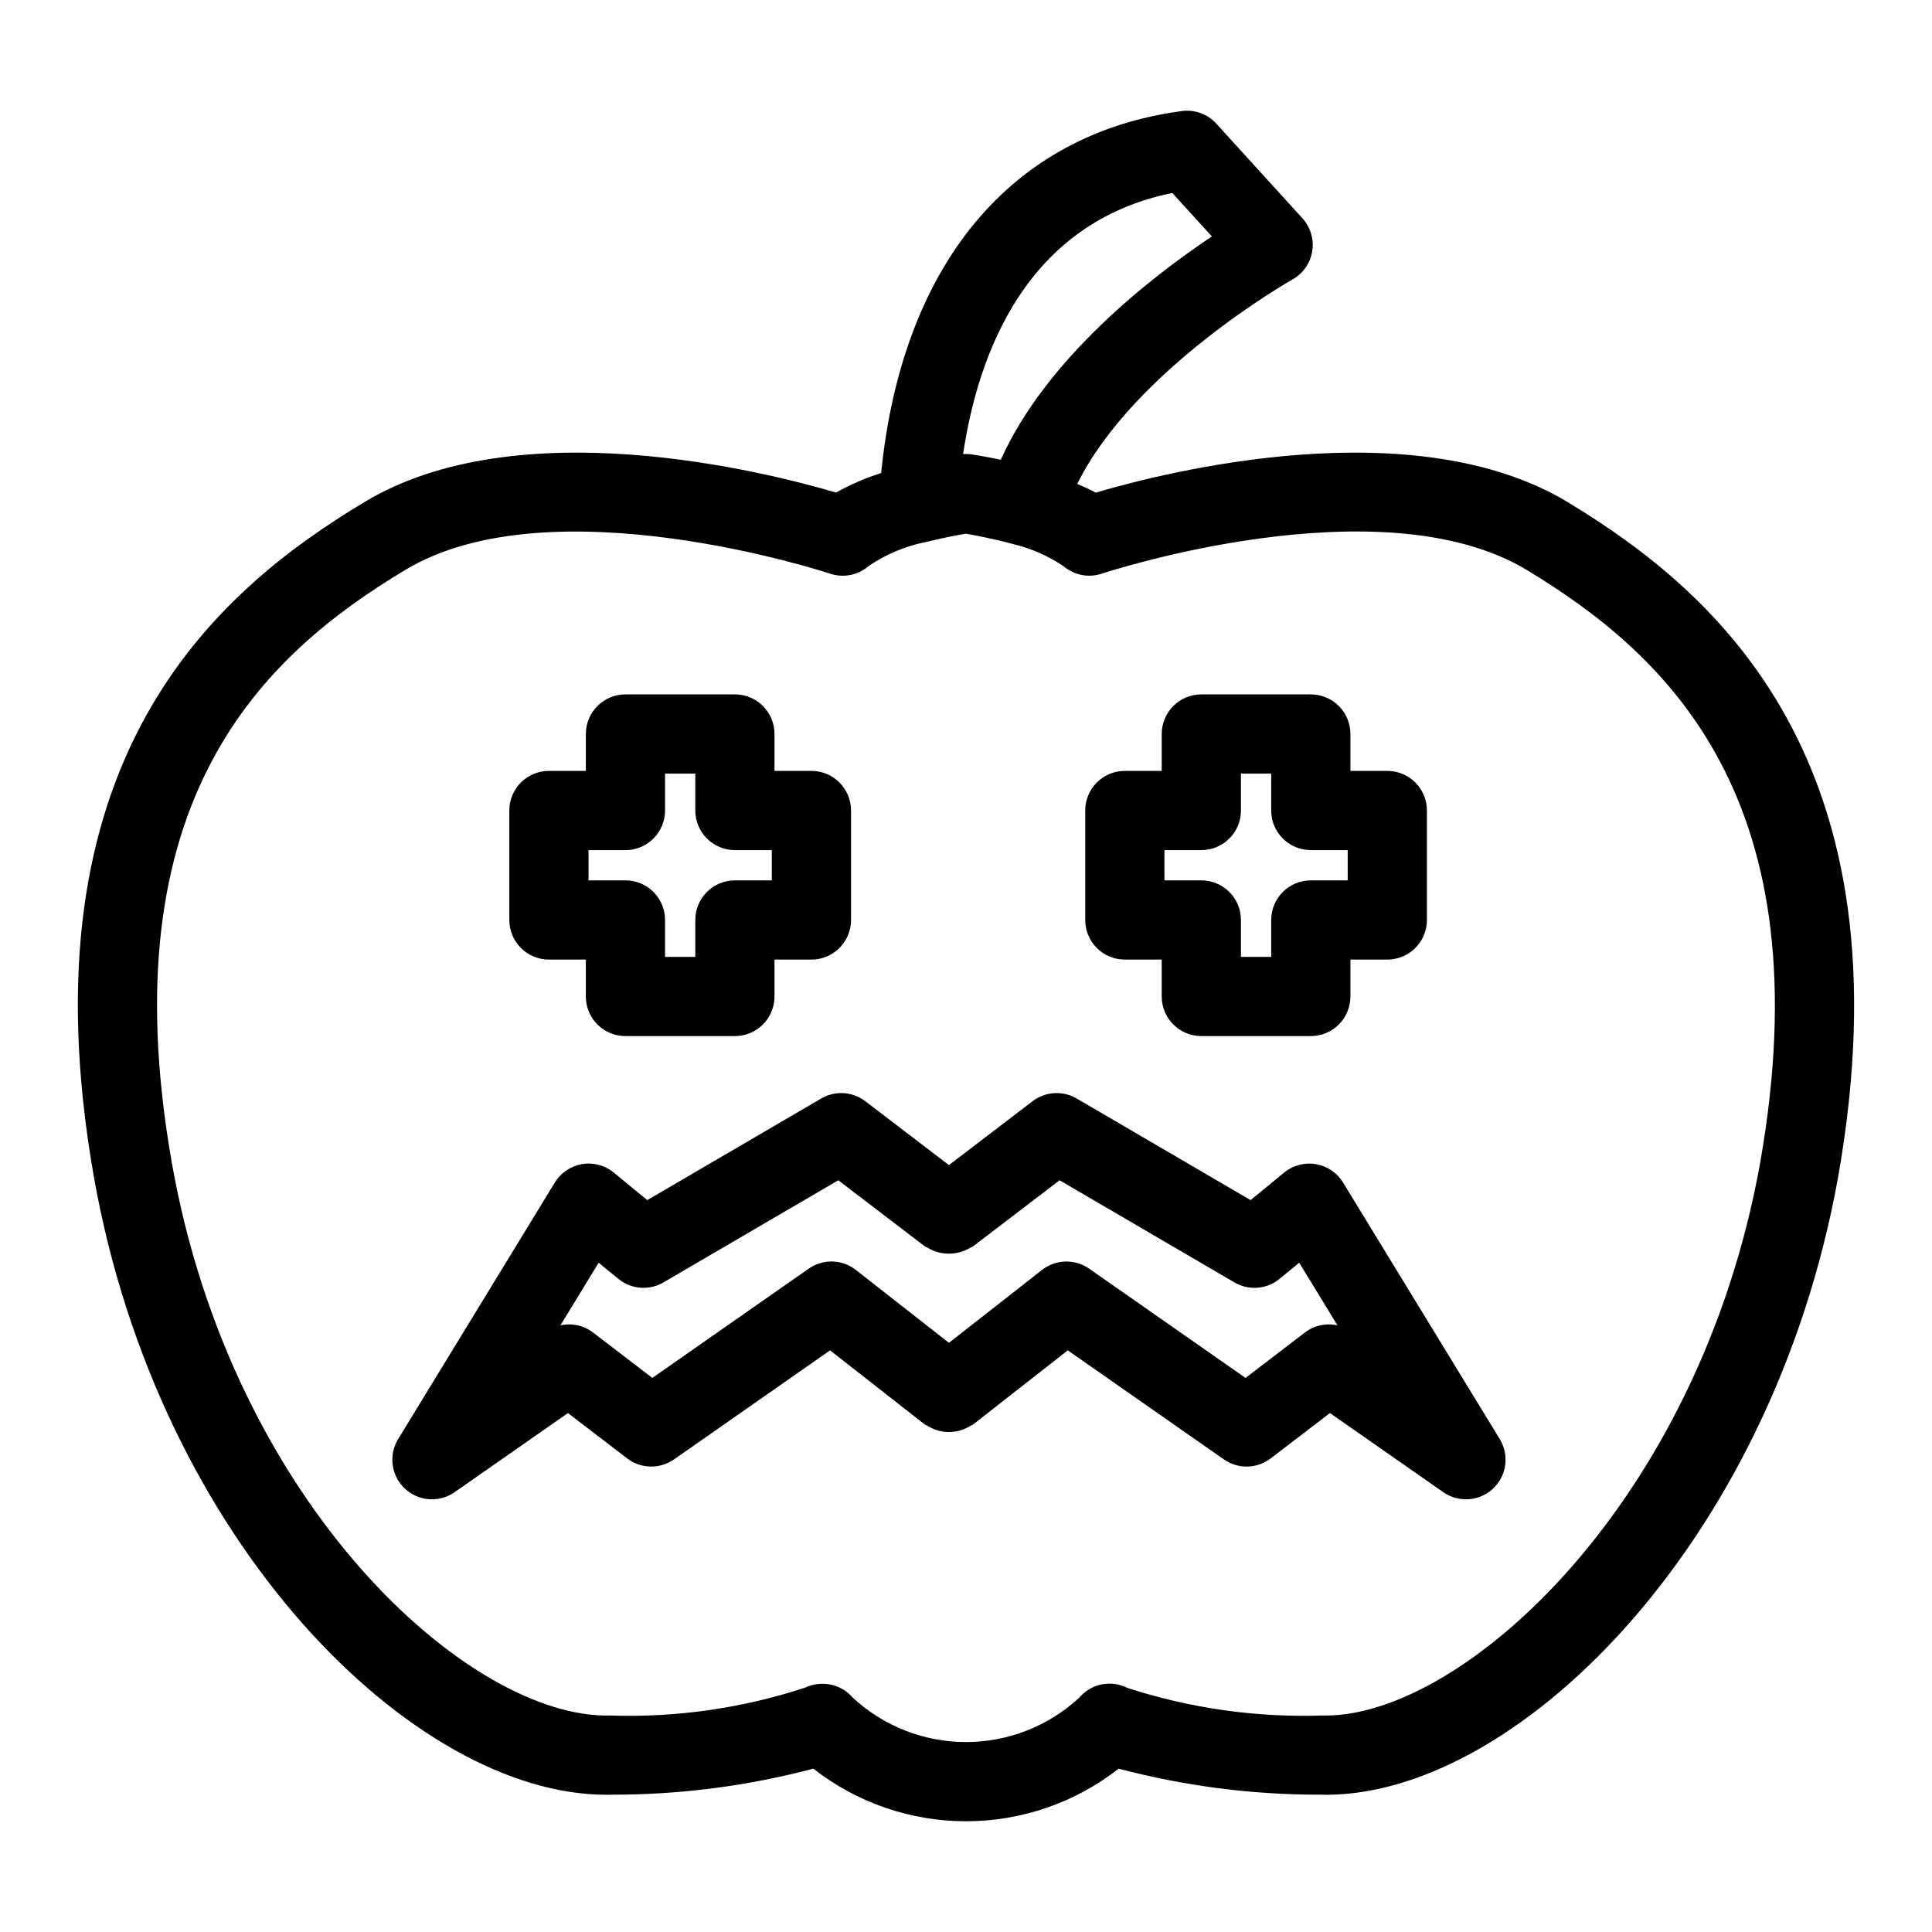
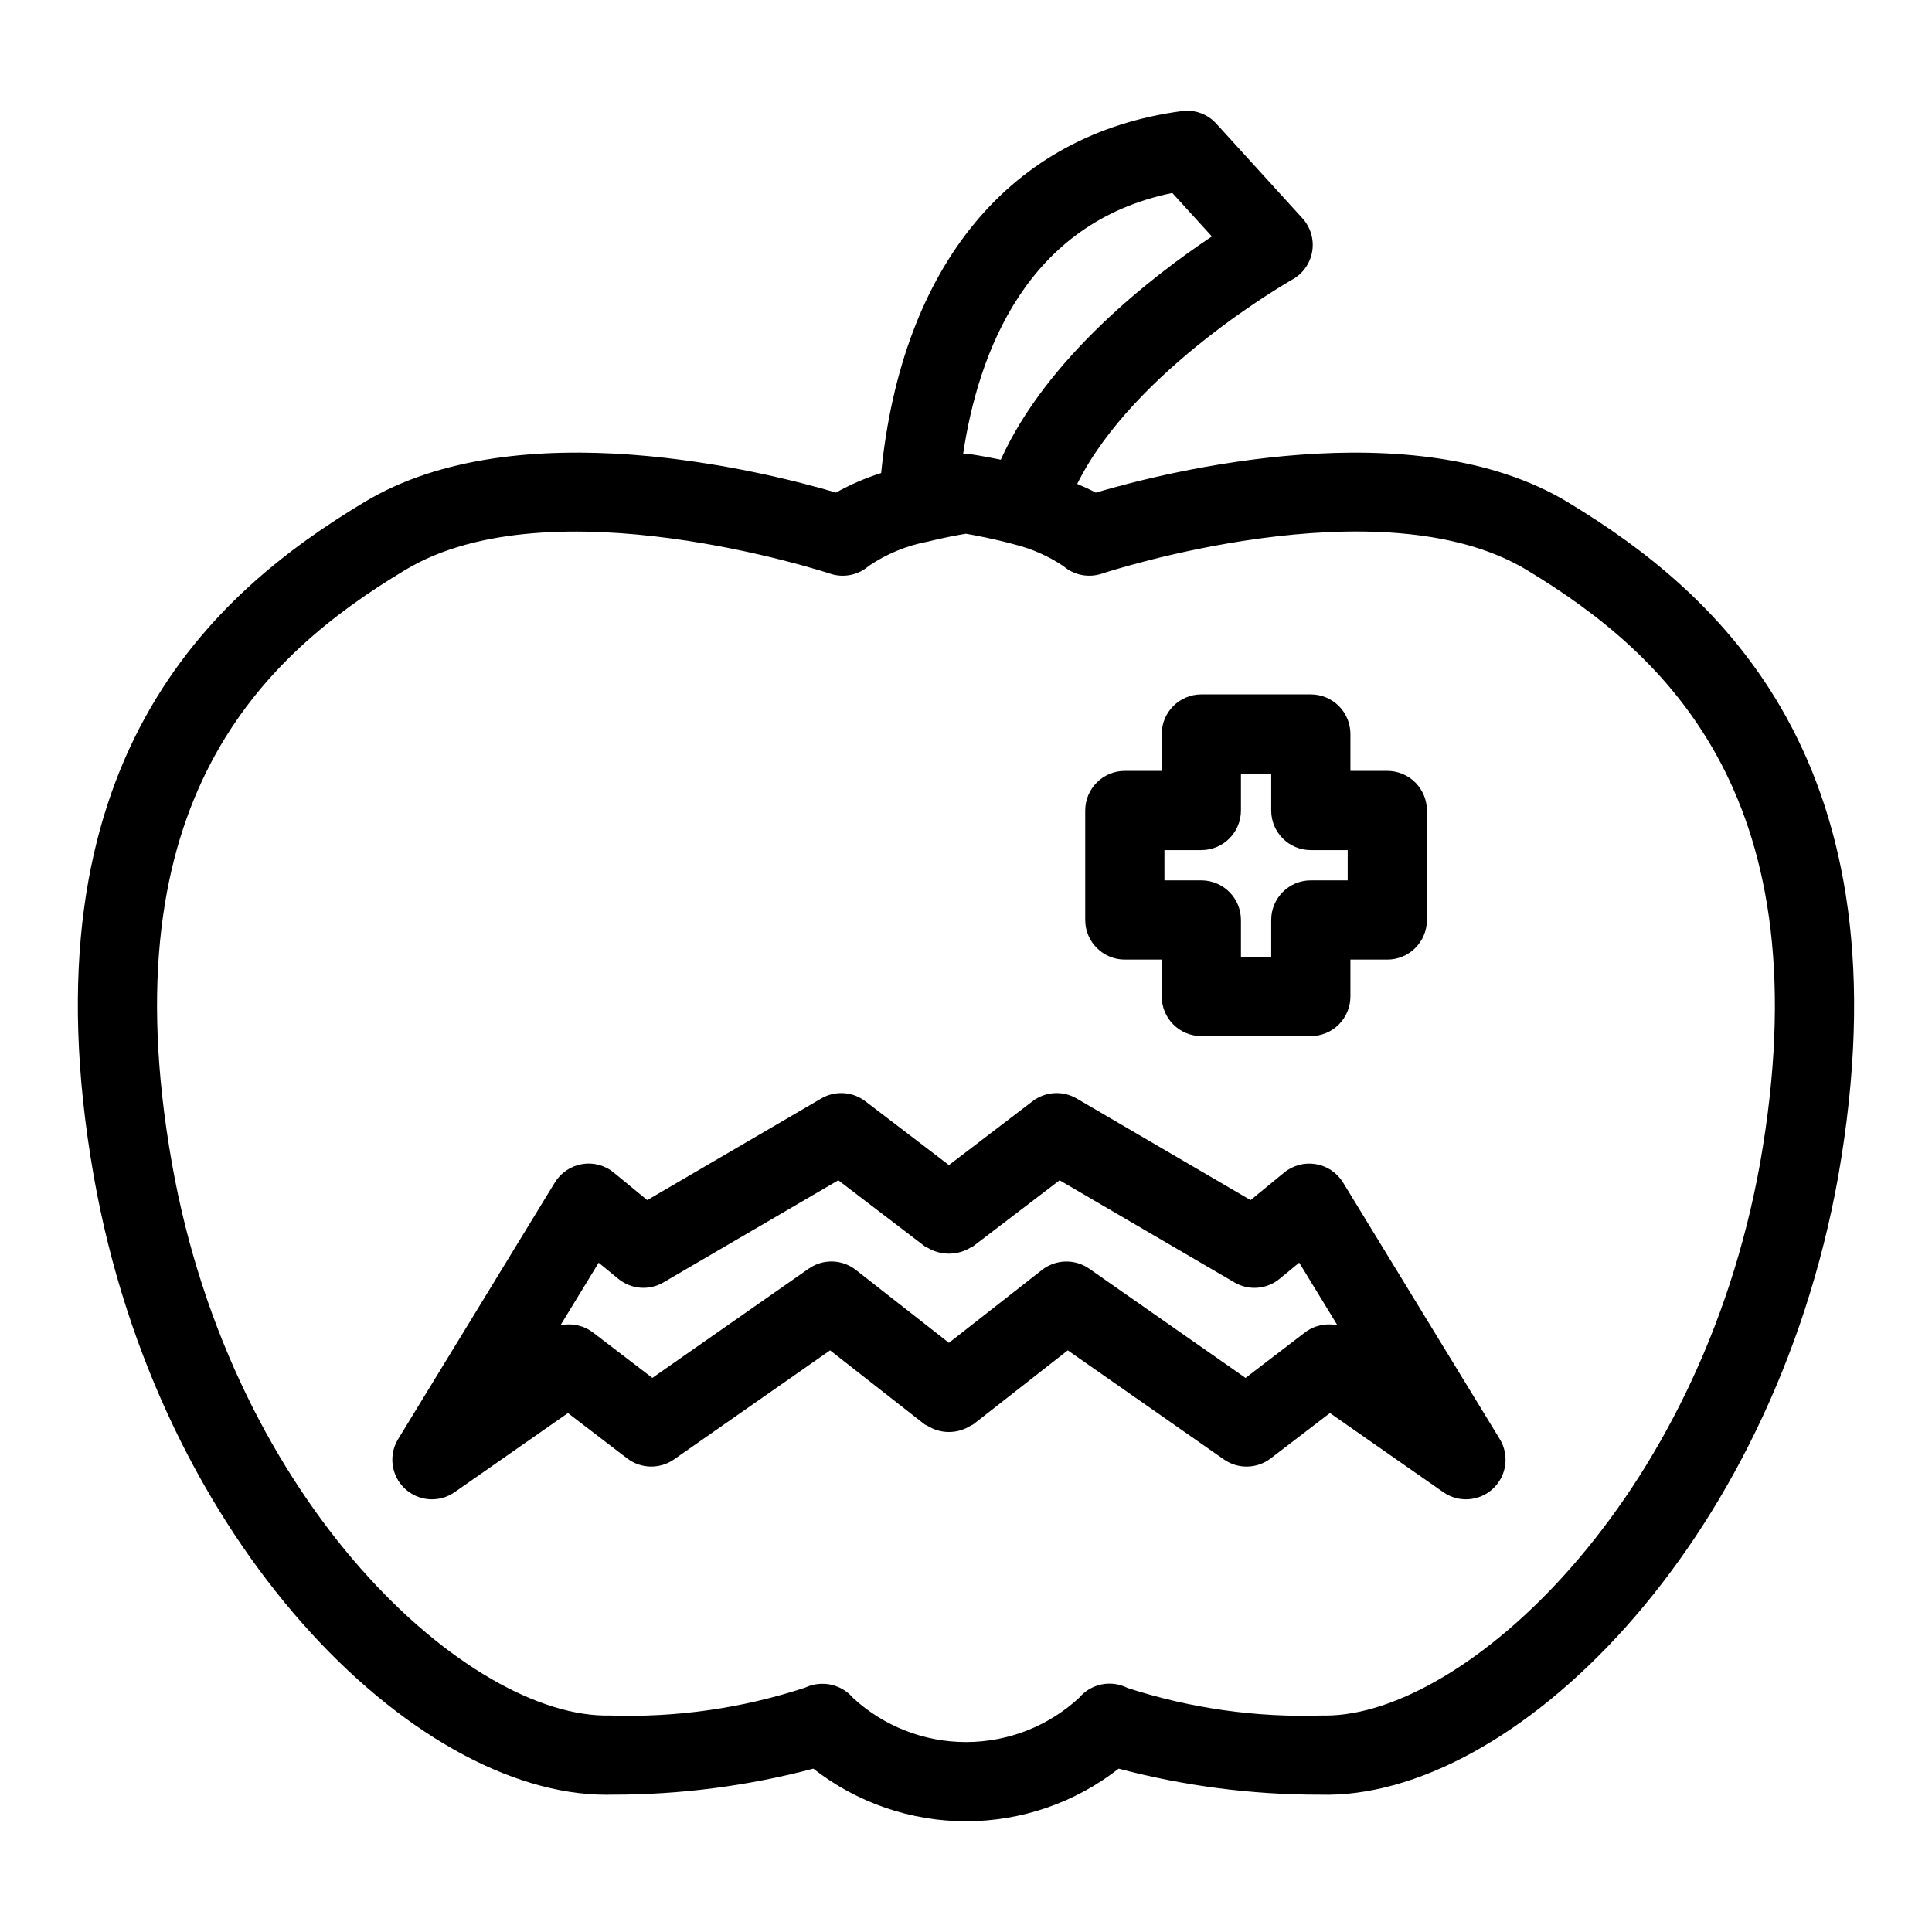
<svg xmlns="http://www.w3.org/2000/svg" fill="#000000" width="800px" height="800px" version="1.1" viewBox="144 144 512 512">
  <g>
    <path d="m499.93 457.39c-1.582-2.594-4.211-4.371-7.207-4.879s-6.066 0.305-8.414 2.234l-8.887 7.297-46.105-26.934c-3.672-2.144-8.277-1.859-11.664 0.719l-22.176 16.934-22.172-16.934c-3.383-2.578-7.988-2.863-11.664-0.719l-46.109 26.934-8.879-7.293c-2.34-1.941-5.414-2.762-8.41-2.238-3 0.504-5.629 2.281-7.211 4.879l-41.52 67.984v-0.004c-2.59 4.238-1.852 9.715 1.766 13.117 3.621 3.402 9.129 3.801 13.199 0.957l30.031-20.965 15.703 12.02v-0.004c3.633 2.773 8.645 2.887 12.395 0.273l41.375-28.91 25.027 19.598c0.227 0.18 0.504 0.215 0.742 0.371h-0.004c3.5 2.227 7.969 2.227 11.469 0 0.234-0.156 0.512-0.195 0.734-0.371l25.023-19.598 41.375 28.91h0.004c3.746 2.621 8.762 2.508 12.391-0.273l15.703-12.02 30.039 20.965v0.004c4.07 2.844 9.578 2.445 13.195-0.957 3.621-3.402 4.356-8.879 1.77-13.117zm-10.152 39.762-15.699 12.012-41.449-28.965c-3.789-2.629-8.848-2.492-12.484 0.344l-24.668 19.32-24.668-19.32c-3.633-2.848-8.699-2.988-12.484-0.344l-41.449 28.961-15.699-12.012c-2.461-1.887-5.637-2.59-8.664-1.91l10.141-16.605 5.203 4.269c3.391 2.789 8.164 3.172 11.957 0.953l46.344-27.07 22.949 17.527c0.195 0.148 0.434 0.176 0.633 0.309 0.602 0.371 1.238 0.684 1.902 0.922 3.16 1.172 6.684 0.836 9.562-0.918 0.203-0.133 0.445-0.16 0.645-0.312l22.953-17.527 46.34 27.07c3.793 2.223 8.566 1.844 11.957-0.949l5.207-4.281 10.141 16.609 0.004 0.004c-3.031-0.68-6.207 0.02-8.672 1.91z" />
    <path d="m559.49 277.09c-40.816-24.645-106.36-8.078-125.11-2.535-1.543-0.883-3.246-1.57-4.906-2.312 15.039-30.332 56.578-53.914 57.035-54.172 2.793-1.562 4.723-4.312 5.242-7.473 0.516-3.16-0.441-6.383-2.594-8.754l-22.812-25.066c-2.309-2.559-5.738-3.812-9.152-3.34-45.457 6.062-74.168 40.902-79.68 95.926v-0.004c-4.152 1.316-8.16 3.047-11.961 5.172-18.844-5.562-84.27-22.059-125.01 2.543-40.035 24.023-91.023 68.676-71.684 178.68 17.152 97.281 84.902 163.87 135.8 163.87 0.523 0 1.039-0.004 1.559-0.02 18 0.027 35.926-2.293 53.328-6.894 11.551 9.035 25.793 13.941 40.457 13.941 14.664 0 28.906-4.906 40.457-13.941 17.402 4.602 35.328 6.922 53.328 6.894 50.828 1.496 119.74-65.562 137.36-163.82l0.004-0.031c19.285-109.7-31.664-154.5-71.66-178.66zm-104.82-81.953 10.492 11.52c-15.699 10.484-43.68 32.027-55.945 59.172l-0.59-0.117c-0.773-0.16-1.504-0.305-2.18-0.434l-0.758-0.141c-0.582-0.109-1.105-0.203-1.578-0.285l-0.582-0.102-1.129-0.191-0.273-0.043-0.578-0.09c-0.508-0.074-1.023-0.113-1.543-0.113-0.262 0-0.52 0.012-0.777 0.031 4.027-26.961 16.871-61.332 55.441-69.207zm155.8 256.98c-16.168 90.133-78.574 146.52-115.17 146.52-0.316 0-0.637-0.004-0.949-0.012v0.004c-17.48 0.566-34.926-1.906-51.559-7.309-4.359-2.215-9.672-1.129-12.816 2.617-8.16 7.539-18.863 11.727-29.973 11.727-11.109 0-21.809-4.188-29.969-11.727-2.019-2.371-4.981-3.731-8.094-3.711-1.578 0-3.141 0.348-4.57 1.016-16.672 5.473-34.18 7.973-51.719 7.387-37.062 0.883-100.09-55.602-116.12-146.51-16.906-96.18 24.156-134.45 61.84-157.06 38.656-23.359 111.89 0.723 112.62 0.969 3.539 1.188 7.441 0.406 10.246-2.055 4.715-3.195 10.039-5.387 15.637-6.441 4.211-1.055 8.066-1.754 10.102-2.09 2.43 0.414 7.465 1.363 12.777 2.812v-0.004c4.664 1.148 9.094 3.109 13.082 5.793 2.809 2.402 6.672 3.152 10.172 1.98 0.727-0.246 73.863-24.363 112.62-0.965 37.652 22.738 78.703 61.141 61.84 157.05z" />
-     <path d="m289.47 398.3h9.785v9.777c0 2.785 1.105 5.453 3.074 7.422 1.965 1.969 4.637 3.074 7.422 3.074h29.008-0.004c5.797 0 10.496-4.699 10.496-10.496v-9.777h9.785c5.797 0 10.496-4.699 10.496-10.496v-29.012c0-5.797-4.699-10.496-10.496-10.496h-9.785v-9.777c0-5.797-4.699-10.496-10.496-10.496h-29.004c-5.797 0-10.496 4.699-10.496 10.496v9.777h-9.785c-5.797 0-10.496 4.699-10.496 10.496v29.012c0 2.785 1.105 5.453 3.074 7.422s4.637 3.074 7.422 3.074zm10.496-29.012h9.785c5.797 0 10.492-4.699 10.496-10.496v-9.777h8.016v9.777c0 2.781 1.105 5.453 3.074 7.422 1.965 1.969 4.637 3.074 7.418 3.074h9.785v8.02h-9.785c-5.793 0-10.492 4.699-10.492 10.496v9.777h-8.016v-9.777c-0.004-5.797-4.699-10.496-10.496-10.496h-9.785z" />
    <path d="m442.09 398.3h9.777v9.777h0.004c0 5.797 4.699 10.496 10.496 10.496h29.012c2.785 0 5.453-1.105 7.422-3.074s3.074-4.637 3.074-7.422v-9.777h9.777c2.785 0 5.453-1.105 7.422-3.074s3.074-4.637 3.074-7.422v-29.012c0-2.785-1.105-5.453-3.074-7.422s-4.637-3.074-7.422-3.074h-9.777v-9.777c0-2.785-1.105-5.457-3.074-7.422-1.969-1.969-4.637-3.074-7.422-3.074h-29.012c-5.797 0-10.496 4.699-10.496 10.496v9.777h-9.781c-5.797 0-10.492 4.699-10.496 10.496v29.012c0.004 5.797 4.699 10.496 10.496 10.496zm10.496-29.012h9.781c2.781 0 5.453-1.105 7.422-3.074s3.074-4.641 3.074-7.422v-9.777h8.02v9.777c0 5.797 4.699 10.496 10.496 10.496h9.777v8.02h-9.777c-5.797 0-10.496 4.699-10.496 10.496v9.777h-8.02v-9.777c0-2.785-1.105-5.453-3.074-7.422s-4.641-3.074-7.422-3.074h-9.777z" />
  </g>
</svg>